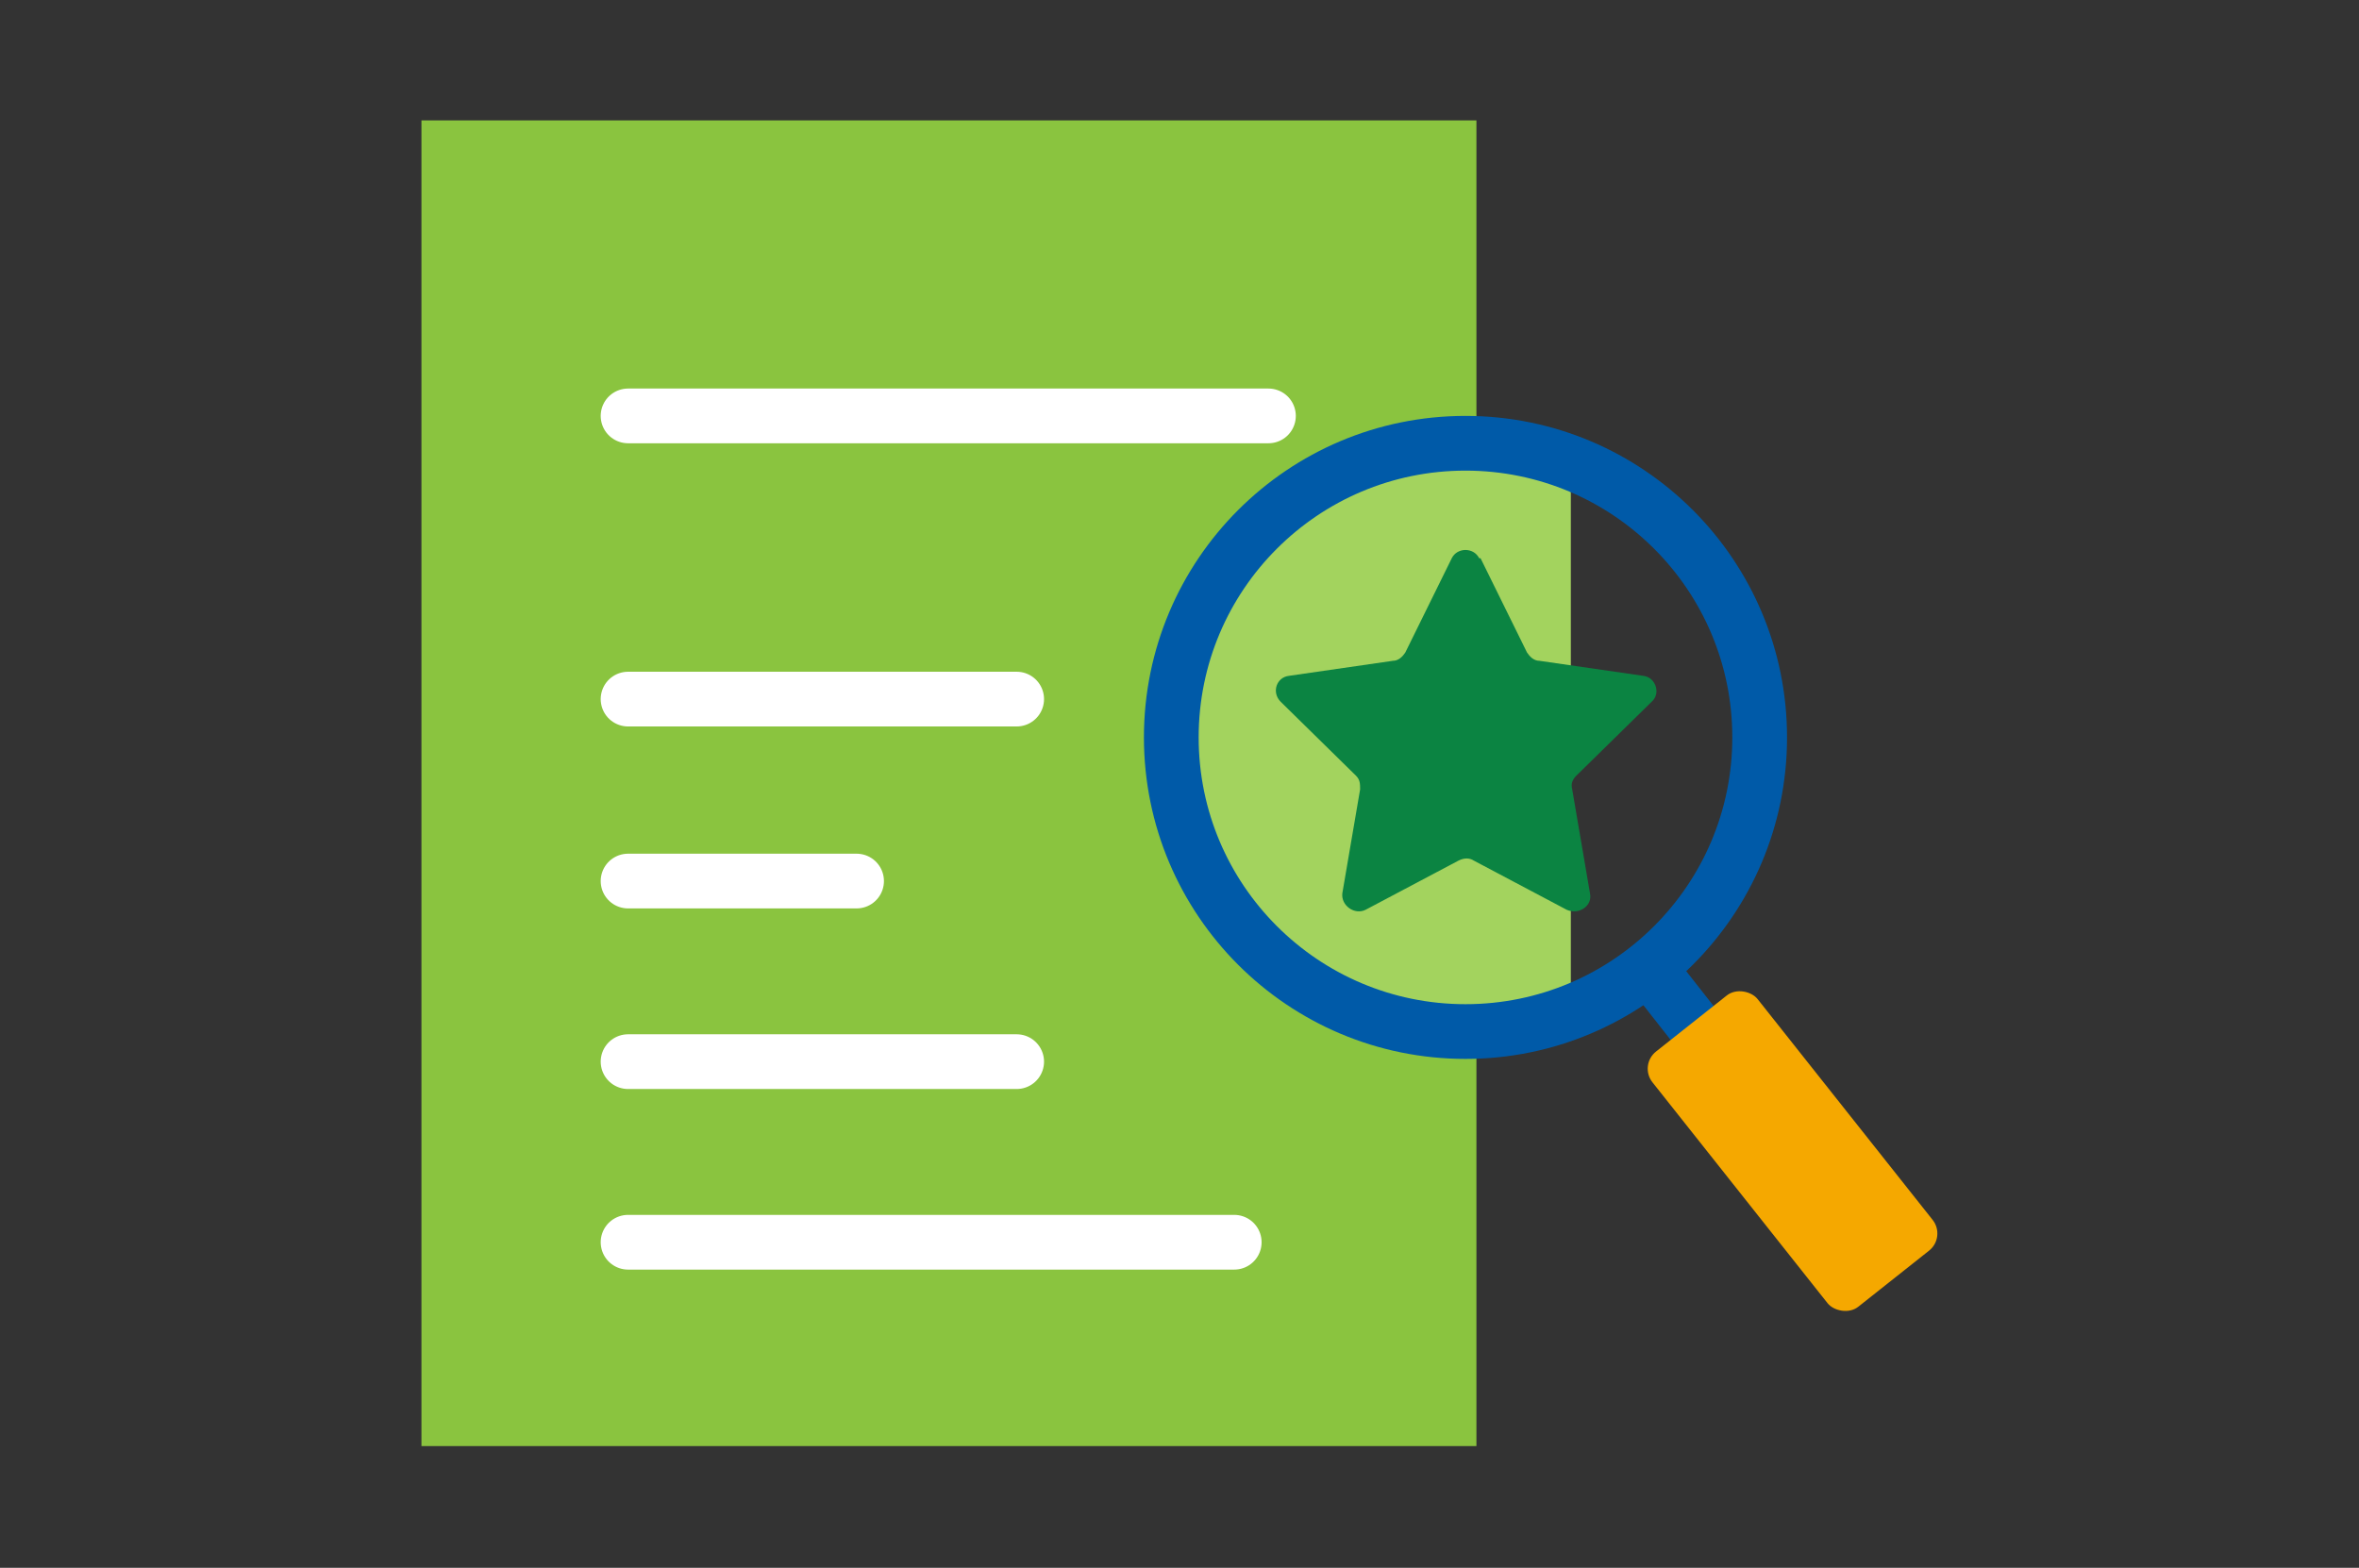
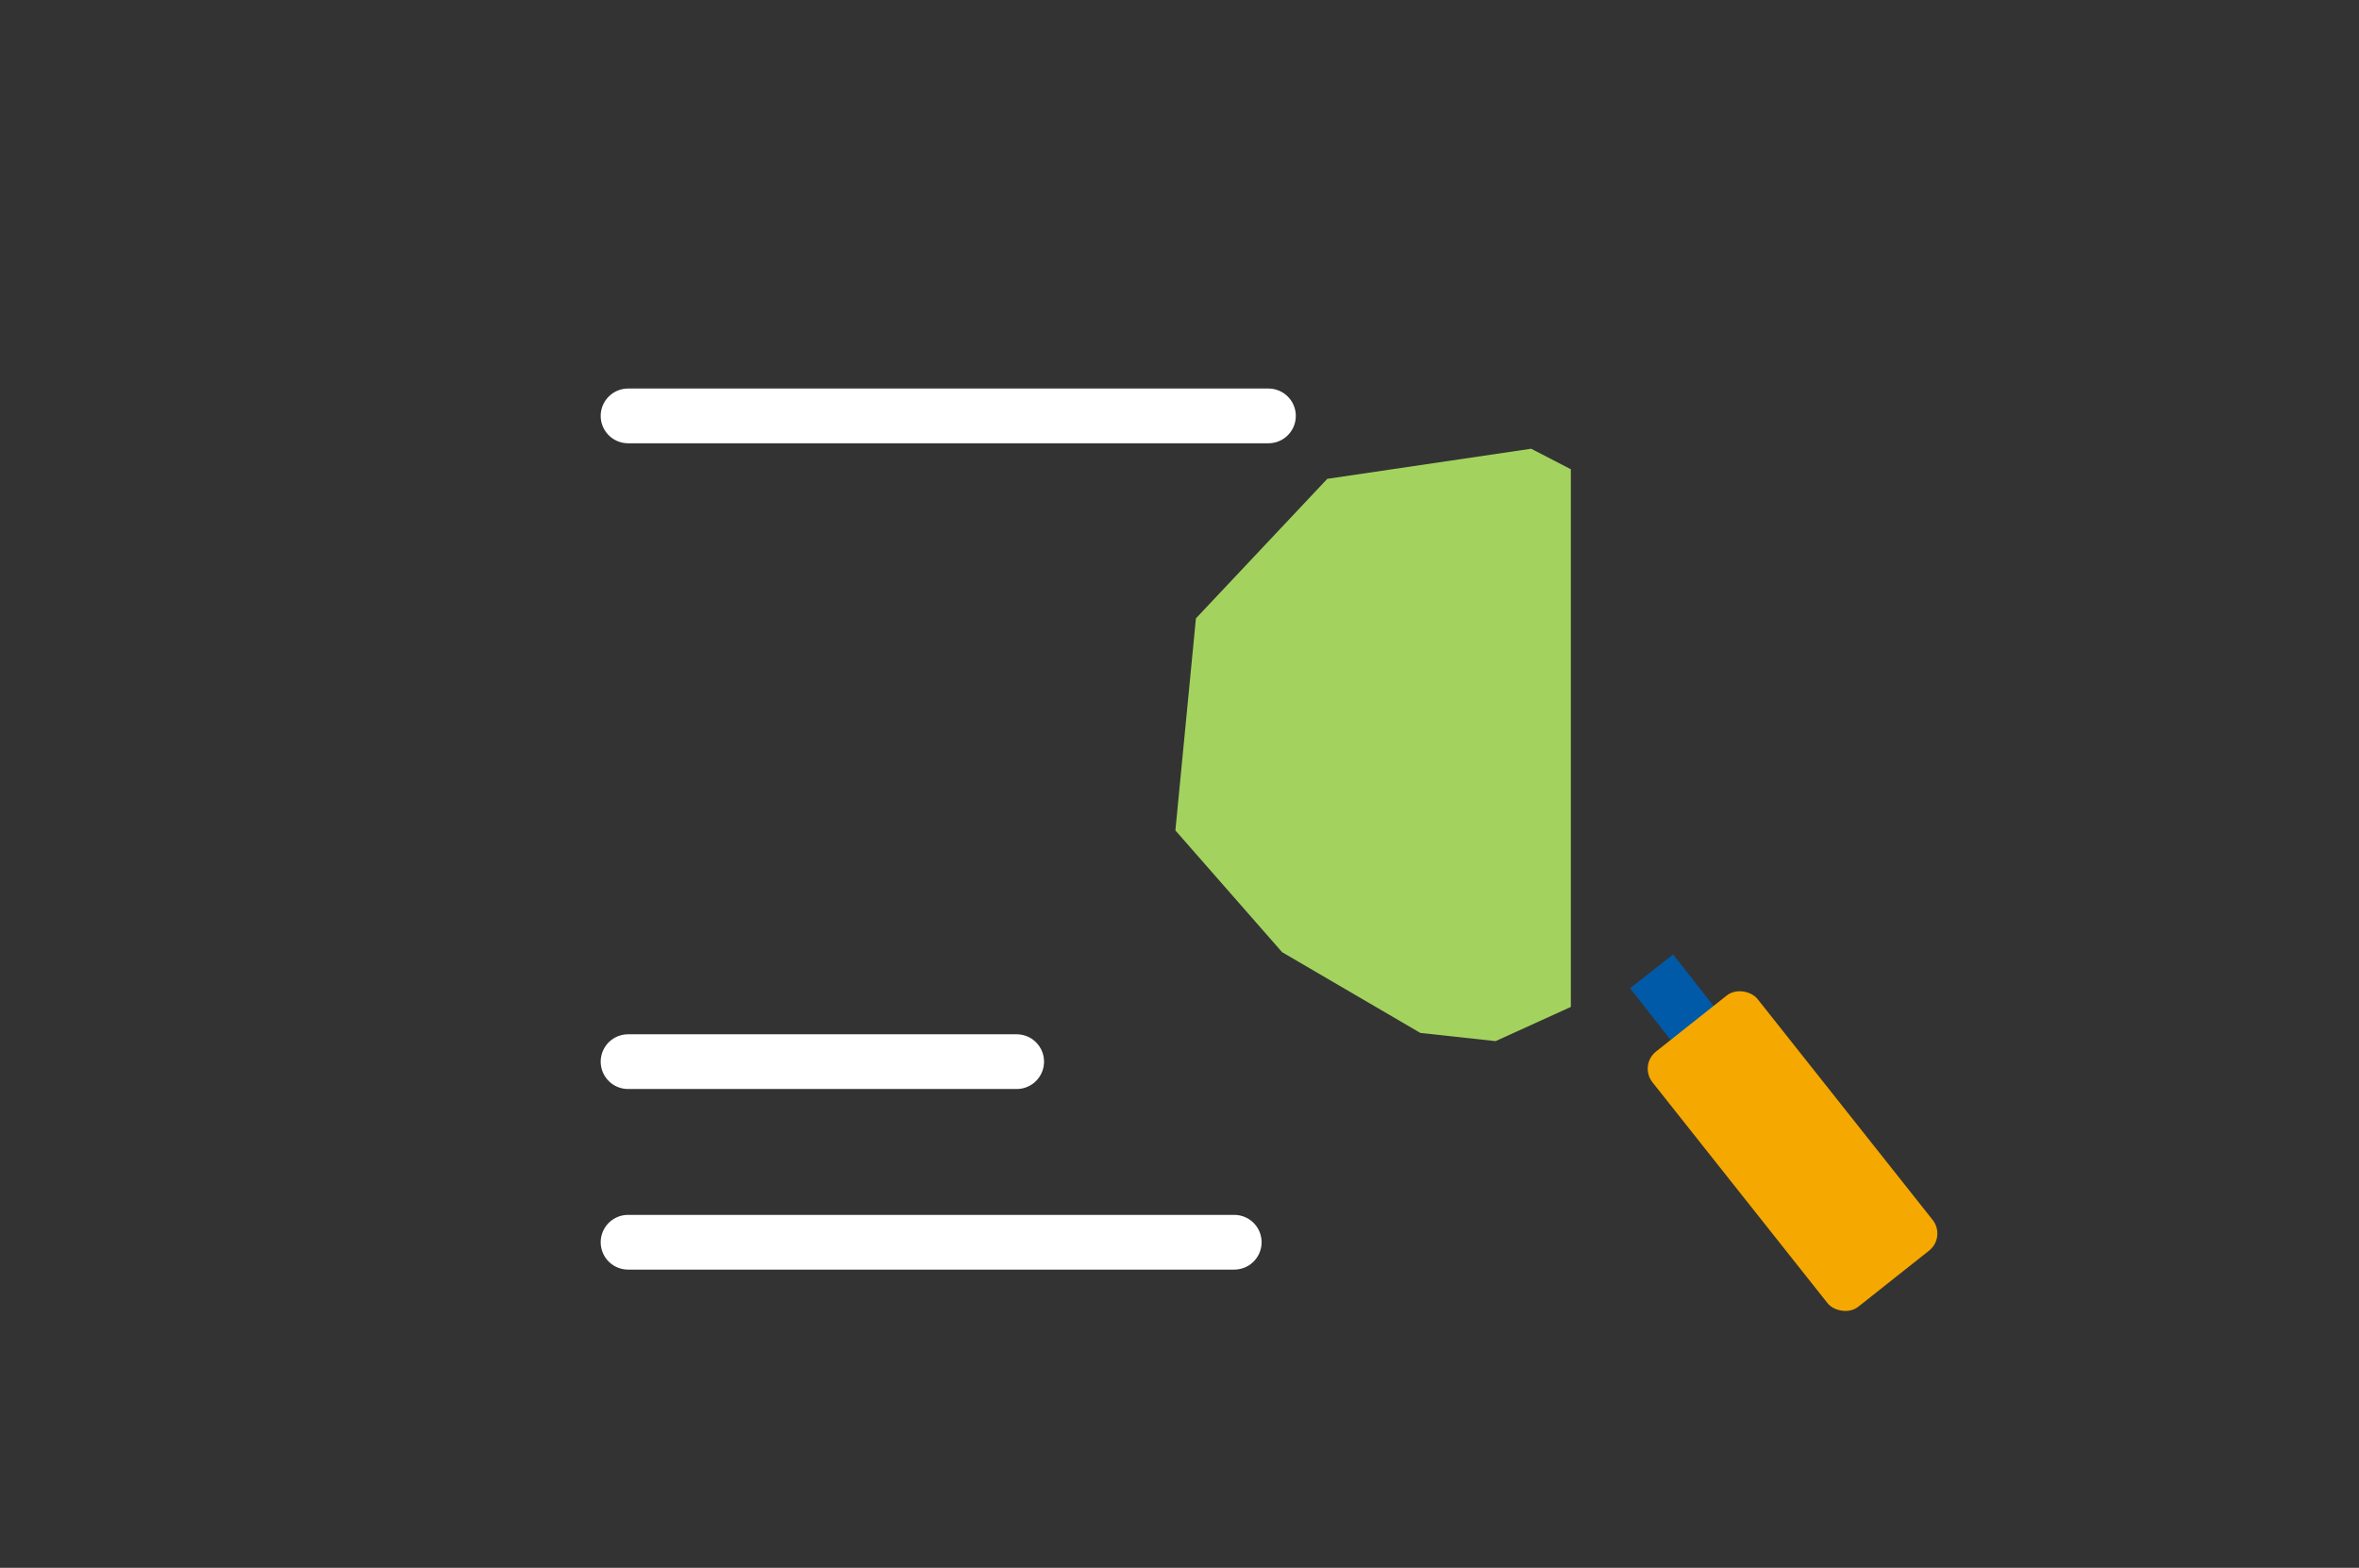
<svg xmlns="http://www.w3.org/2000/svg" id="Capa_2" viewBox="0 0 172.4 114.6">
  <rect x="0" y="0" width="172.4" height="114.6" fill="#333333" stroke="none" />
  <defs>
    <style>.cls-1{fill:#0b8442;}.cls-2{stroke:#005aa8;stroke-miterlimit:10;}.cls-2,.cls-3,.cls-4{fill:none;}.cls-2,.cls-4{stroke-width:4px;}.cls-5{fill:#a3d35e;}.cls-6{fill:#f5a800;}.cls-7{fill:#8ac43f;}.cls-4{stroke:#fff;stroke-linecap:round;stroke-linejoin:round;}</style>
  </defs>
  <g id="Capa_3">
    <g>
      <g>
-         <rect class="cls-7" x="30.8" y="8.8" width="77.1" height="96.9" />
        <line class="cls-4" x1="45.9" y1="30.4" x2="92.7" y2="30.4" />
        <g>
-           <line class="cls-4" x1="45.9" y1="51.1" x2="74.3" y2="51.1" />
-           <line class="cls-4" x1="45.9" y1="64.4" x2="62.6" y2="64.4" />
          <line class="cls-4" x1="45.9" y1="77.6" x2="74.3" y2="77.6" />
          <line class="cls-4" x1="45.9" y1="90.8" x2="90.2" y2="90.8" />
        </g>
        <polygon class="cls-5" points="114.8 34.3 114.8 73.6 109.3 76.1 103.8 75.5 93.7 69.6 85.9 60.7 87.4 45.2 97 35 111.9 32.8 114.8 34.3" />
        <g>
-           <circle class="cls-2" cx="107.1" cy="53.9" r="21.5" />
          <line class="cls-2" x1="124" y1="75.2" x2="120.7" y2="71" />
          <rect class="cls-6" x="126.1" y="72.2" width="9.8" height="23.8" rx="1.6" ry="1.6" transform="translate(-23.9 99.6) rotate(-38.4)" />
        </g>
-         <path class="cls-1" d="M108.2,40.8l3.4,6.9c.2,.3,.5,.6,.9,.6l7.6,1.1c.9,.1,1.3,1.3,.6,1.9l-5.5,5.4c-.3,.3-.4,.6-.3,1l1.3,7.6c.2,.9-.8,1.6-1.7,1.2l-6.8-3.6c-.3-.2-.7-.2-1.1,0l-6.8,3.6c-.8,.4-1.8-.3-1.7-1.2l1.3-7.6c0-.4,0-.7-.3-1l-5.5-5.4c-.7-.7-.3-1.8,.6-1.9l7.6-1.1c.4,0,.7-.3,.9-.6l3.4-6.9c.4-.8,1.6-.8,2,0Z" />
      </g>
      <rect class="cls-3" width="172.4" height="114.6" />
    </g>
  </g>
</svg>